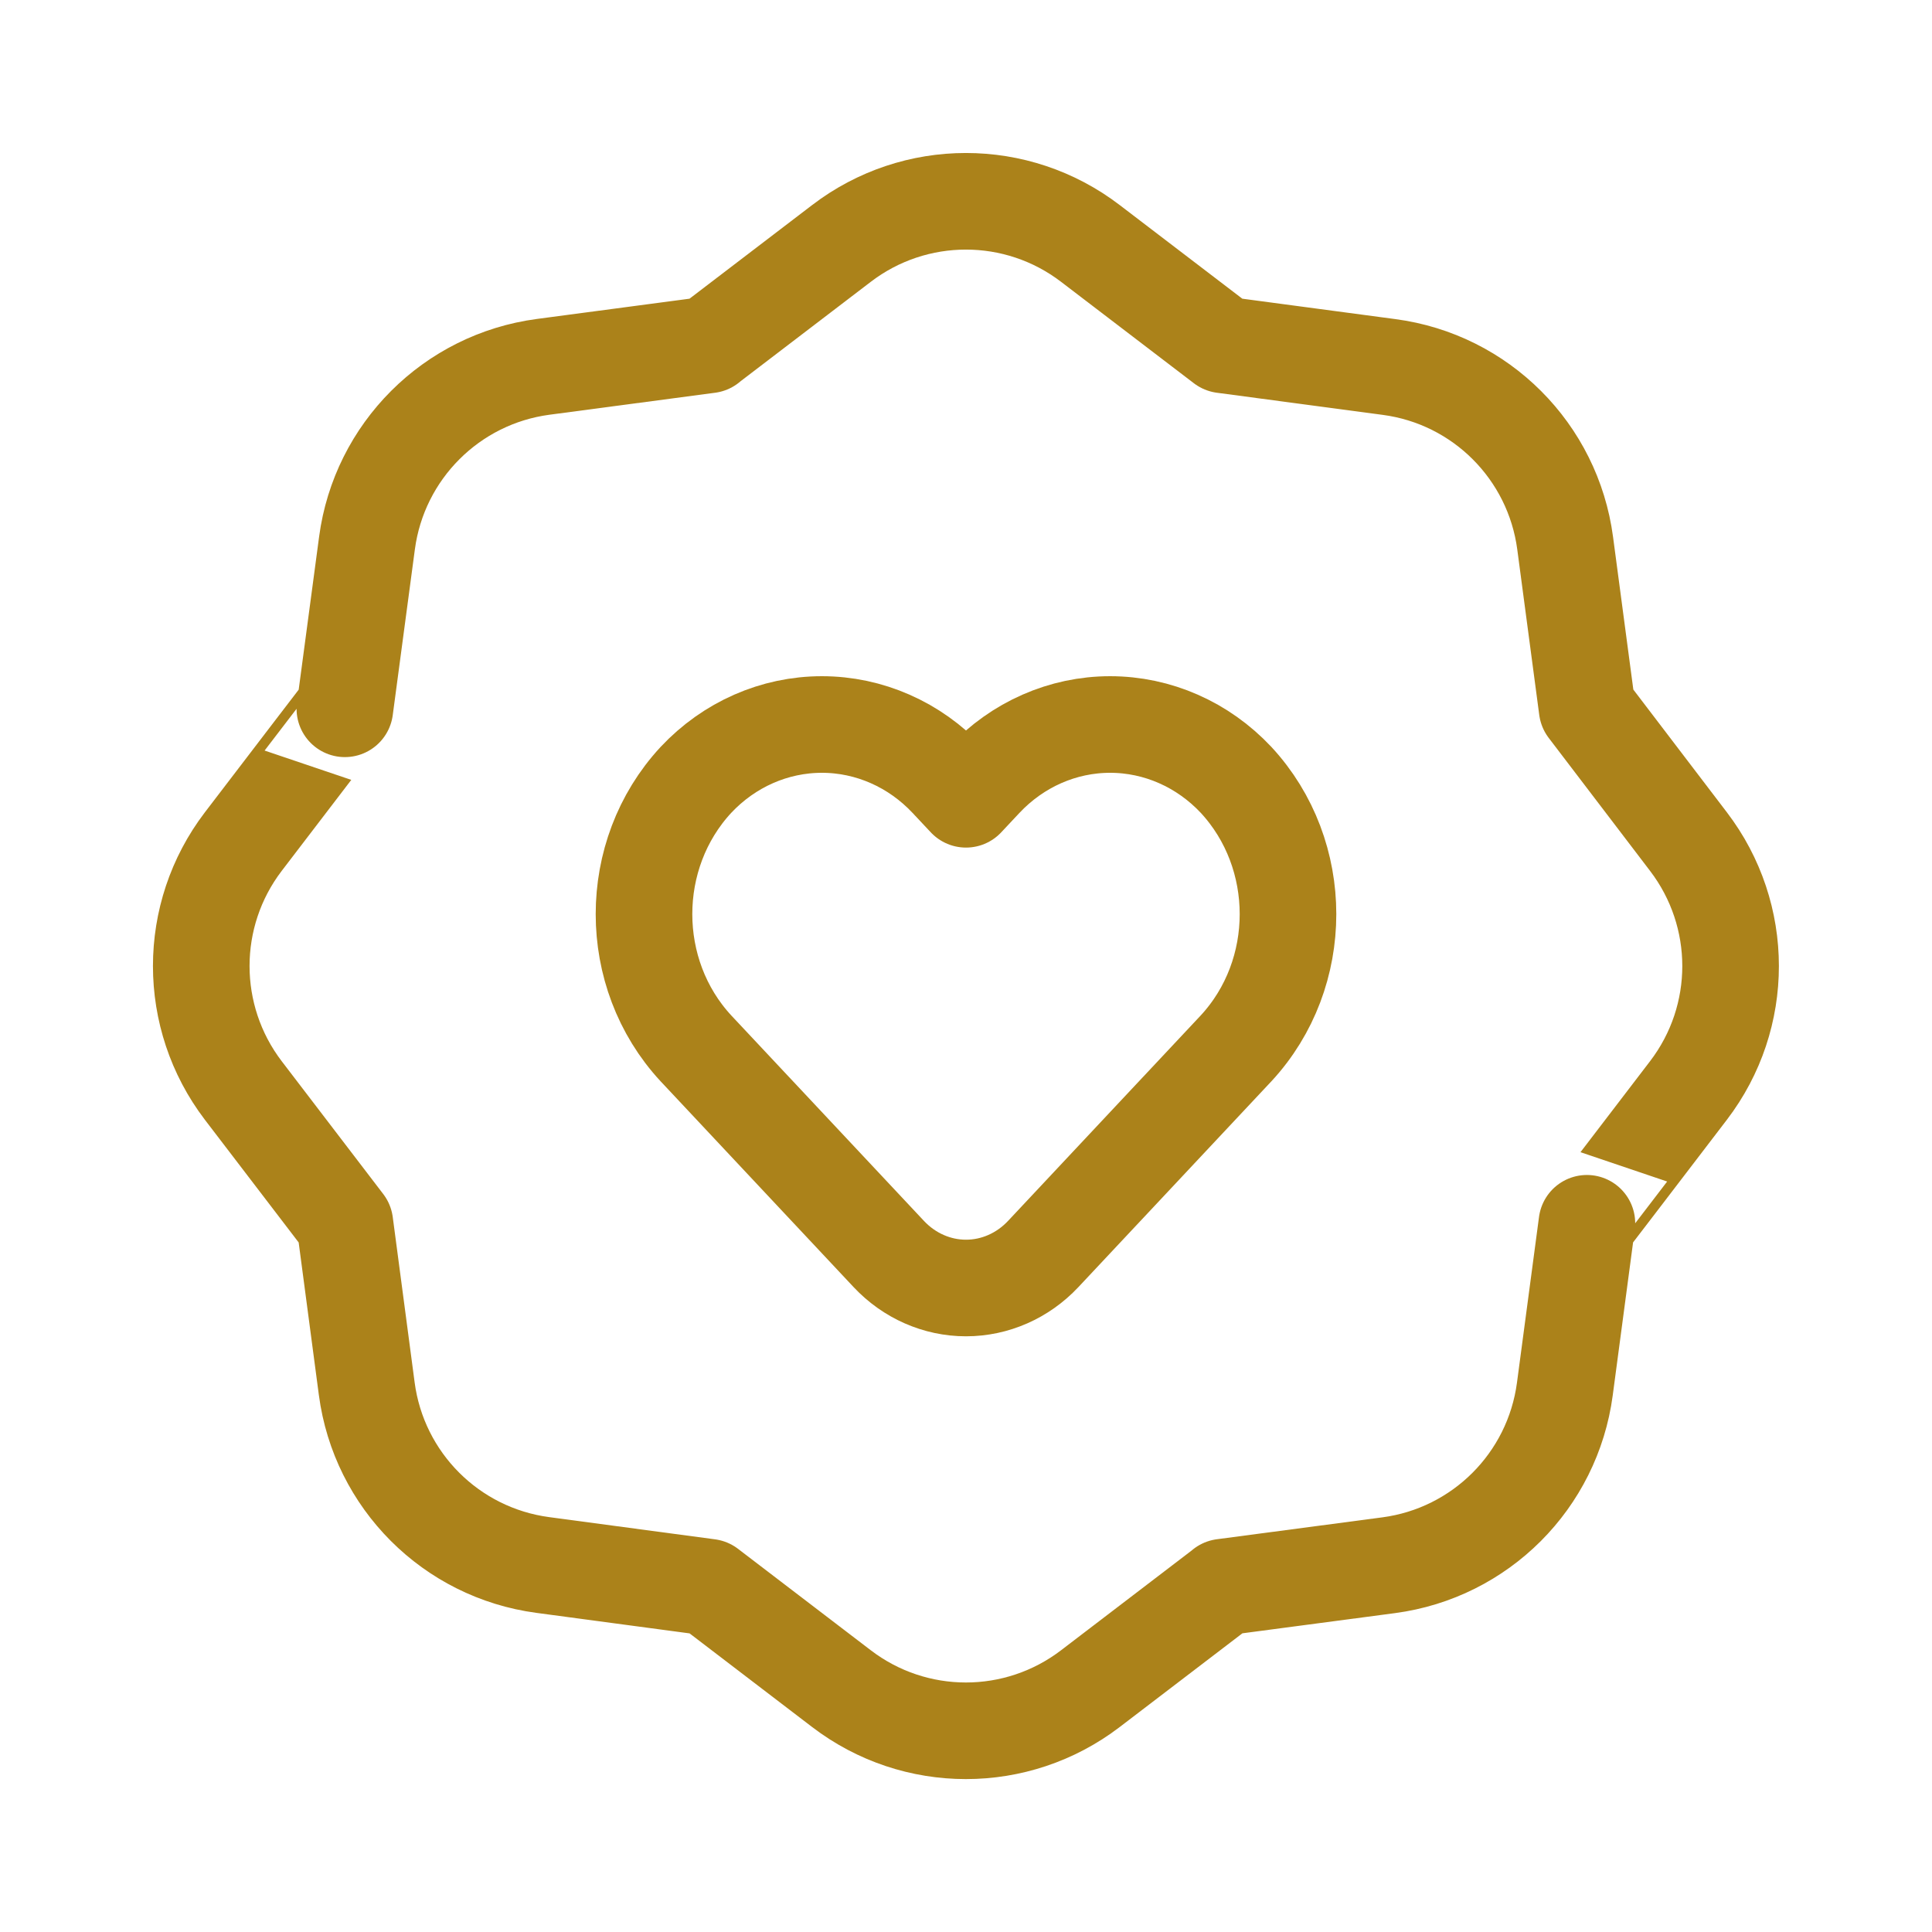
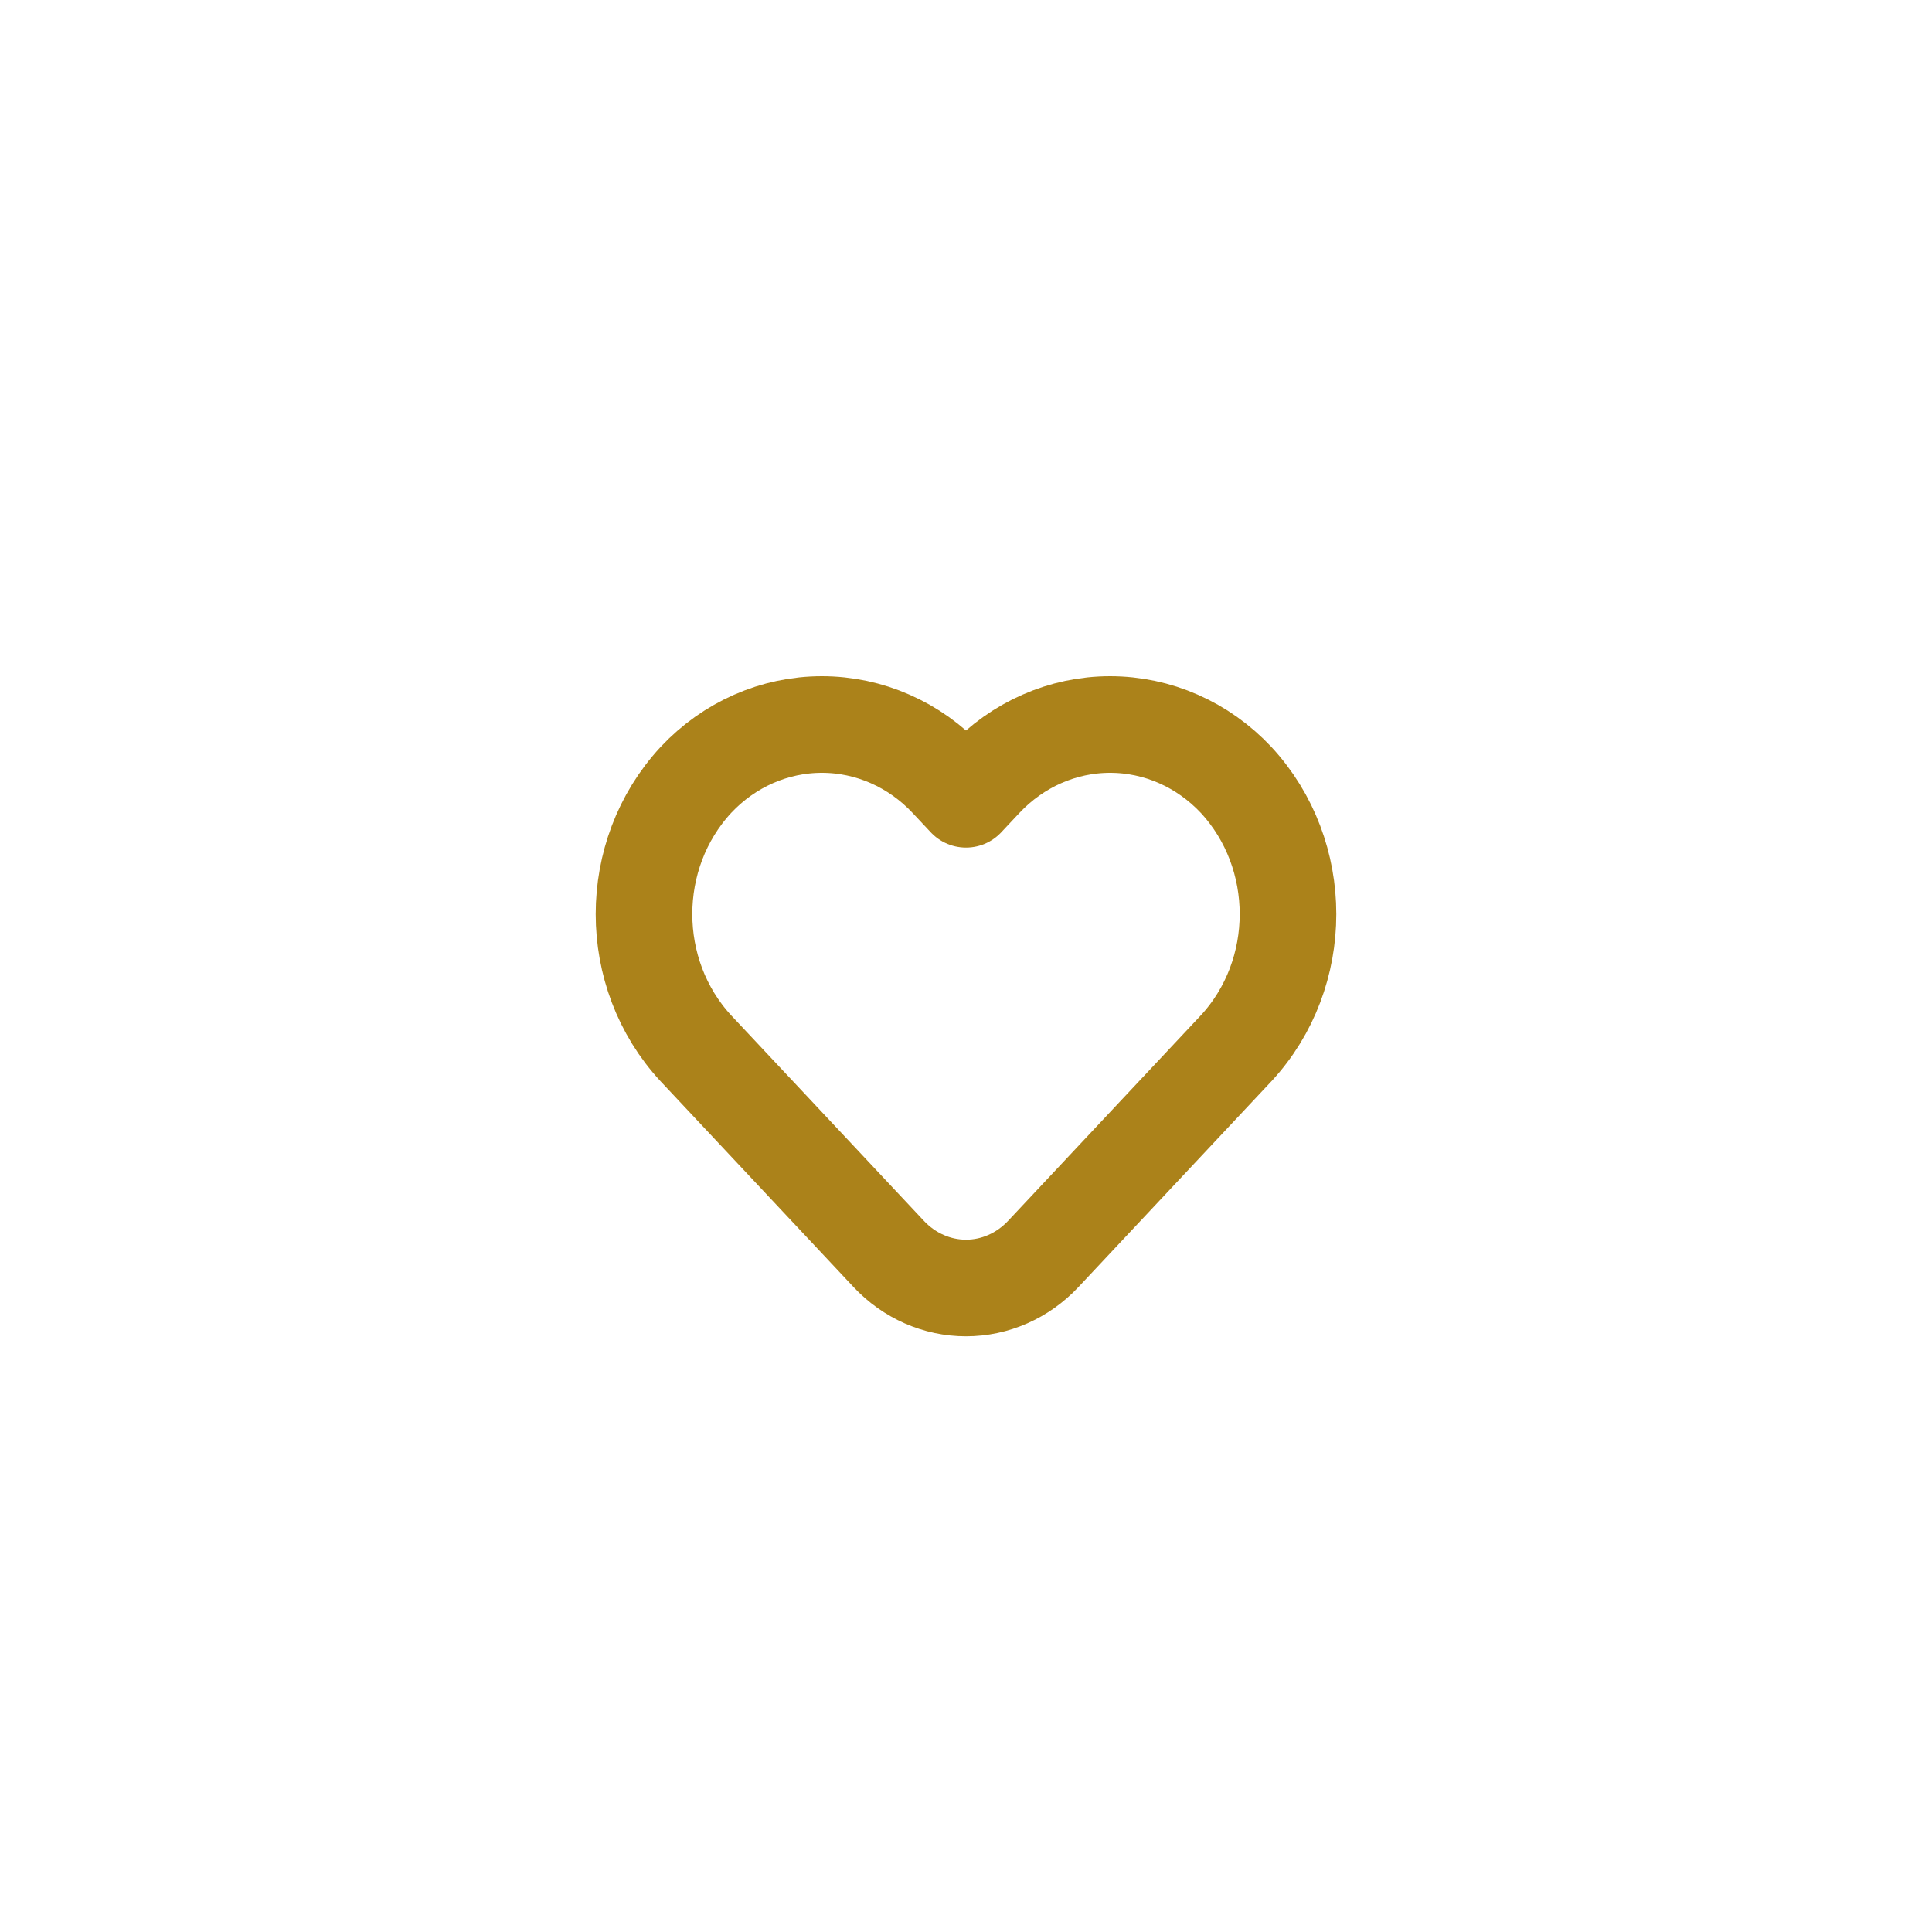
<svg xmlns="http://www.w3.org/2000/svg" width="24" height="24" viewBox="0 0 24 24" fill="none">
-   <path fill-rule="evenodd" clip-rule="evenodd" d="M3.022 13.546L4.284 15.197L4.556 17.252C4.707 18.392 5.603 19.289 6.743 19.441L8.804 19.717L10.453 20.977C11.366 21.675 12.632 21.675 13.545 20.977L15.196 19.716H15.194L17.25 19.444C18.39 19.293 19.287 18.396 19.439 17.256L19.713 15.196C19.713 15.197 20.351 14.362 20.975 13.546C21.673 12.633 21.672 11.368 20.975 10.455L19.716 8.803L19.443 6.748C19.292 5.608 18.396 4.71 17.256 4.559L15.195 4.284L13.545 3.024C12.632 2.326 11.366 2.326 10.453 3.024L8.803 4.284H8.805L6.748 4.557C5.609 4.708 4.711 5.605 4.559 6.745L4.284 8.805C4.284 8.804 3.646 9.639 3.022 10.455C2.326 11.367 2.326 12.633 3.022 13.546V13.546Z" stroke="#AB821A" stroke-width="1.2" stroke-linecap="round" stroke-linejoin="round" />
  <path fill-rule="evenodd" clip-rule="evenodd" d="M12.226 9.688L12 9.929L11.774 9.688C11.361 9.248 10.798 9 10.21 9C9.621 9 9.058 9.248 8.645 9.688V9.688C7.785 10.616 7.785 12.095 8.645 13.023L11.042 15.579C11.295 15.848 11.64 16 12 16C12.36 16 12.705 15.848 12.958 15.579L15.355 13.023C16.215 12.095 16.215 10.616 15.355 9.688V9.688C14.942 9.248 14.379 9 13.79 9C13.202 9 12.639 9.248 12.226 9.688Z" stroke="#AB821A" stroke-width="1.2" stroke-linecap="round" stroke-linejoin="round" />
</svg>